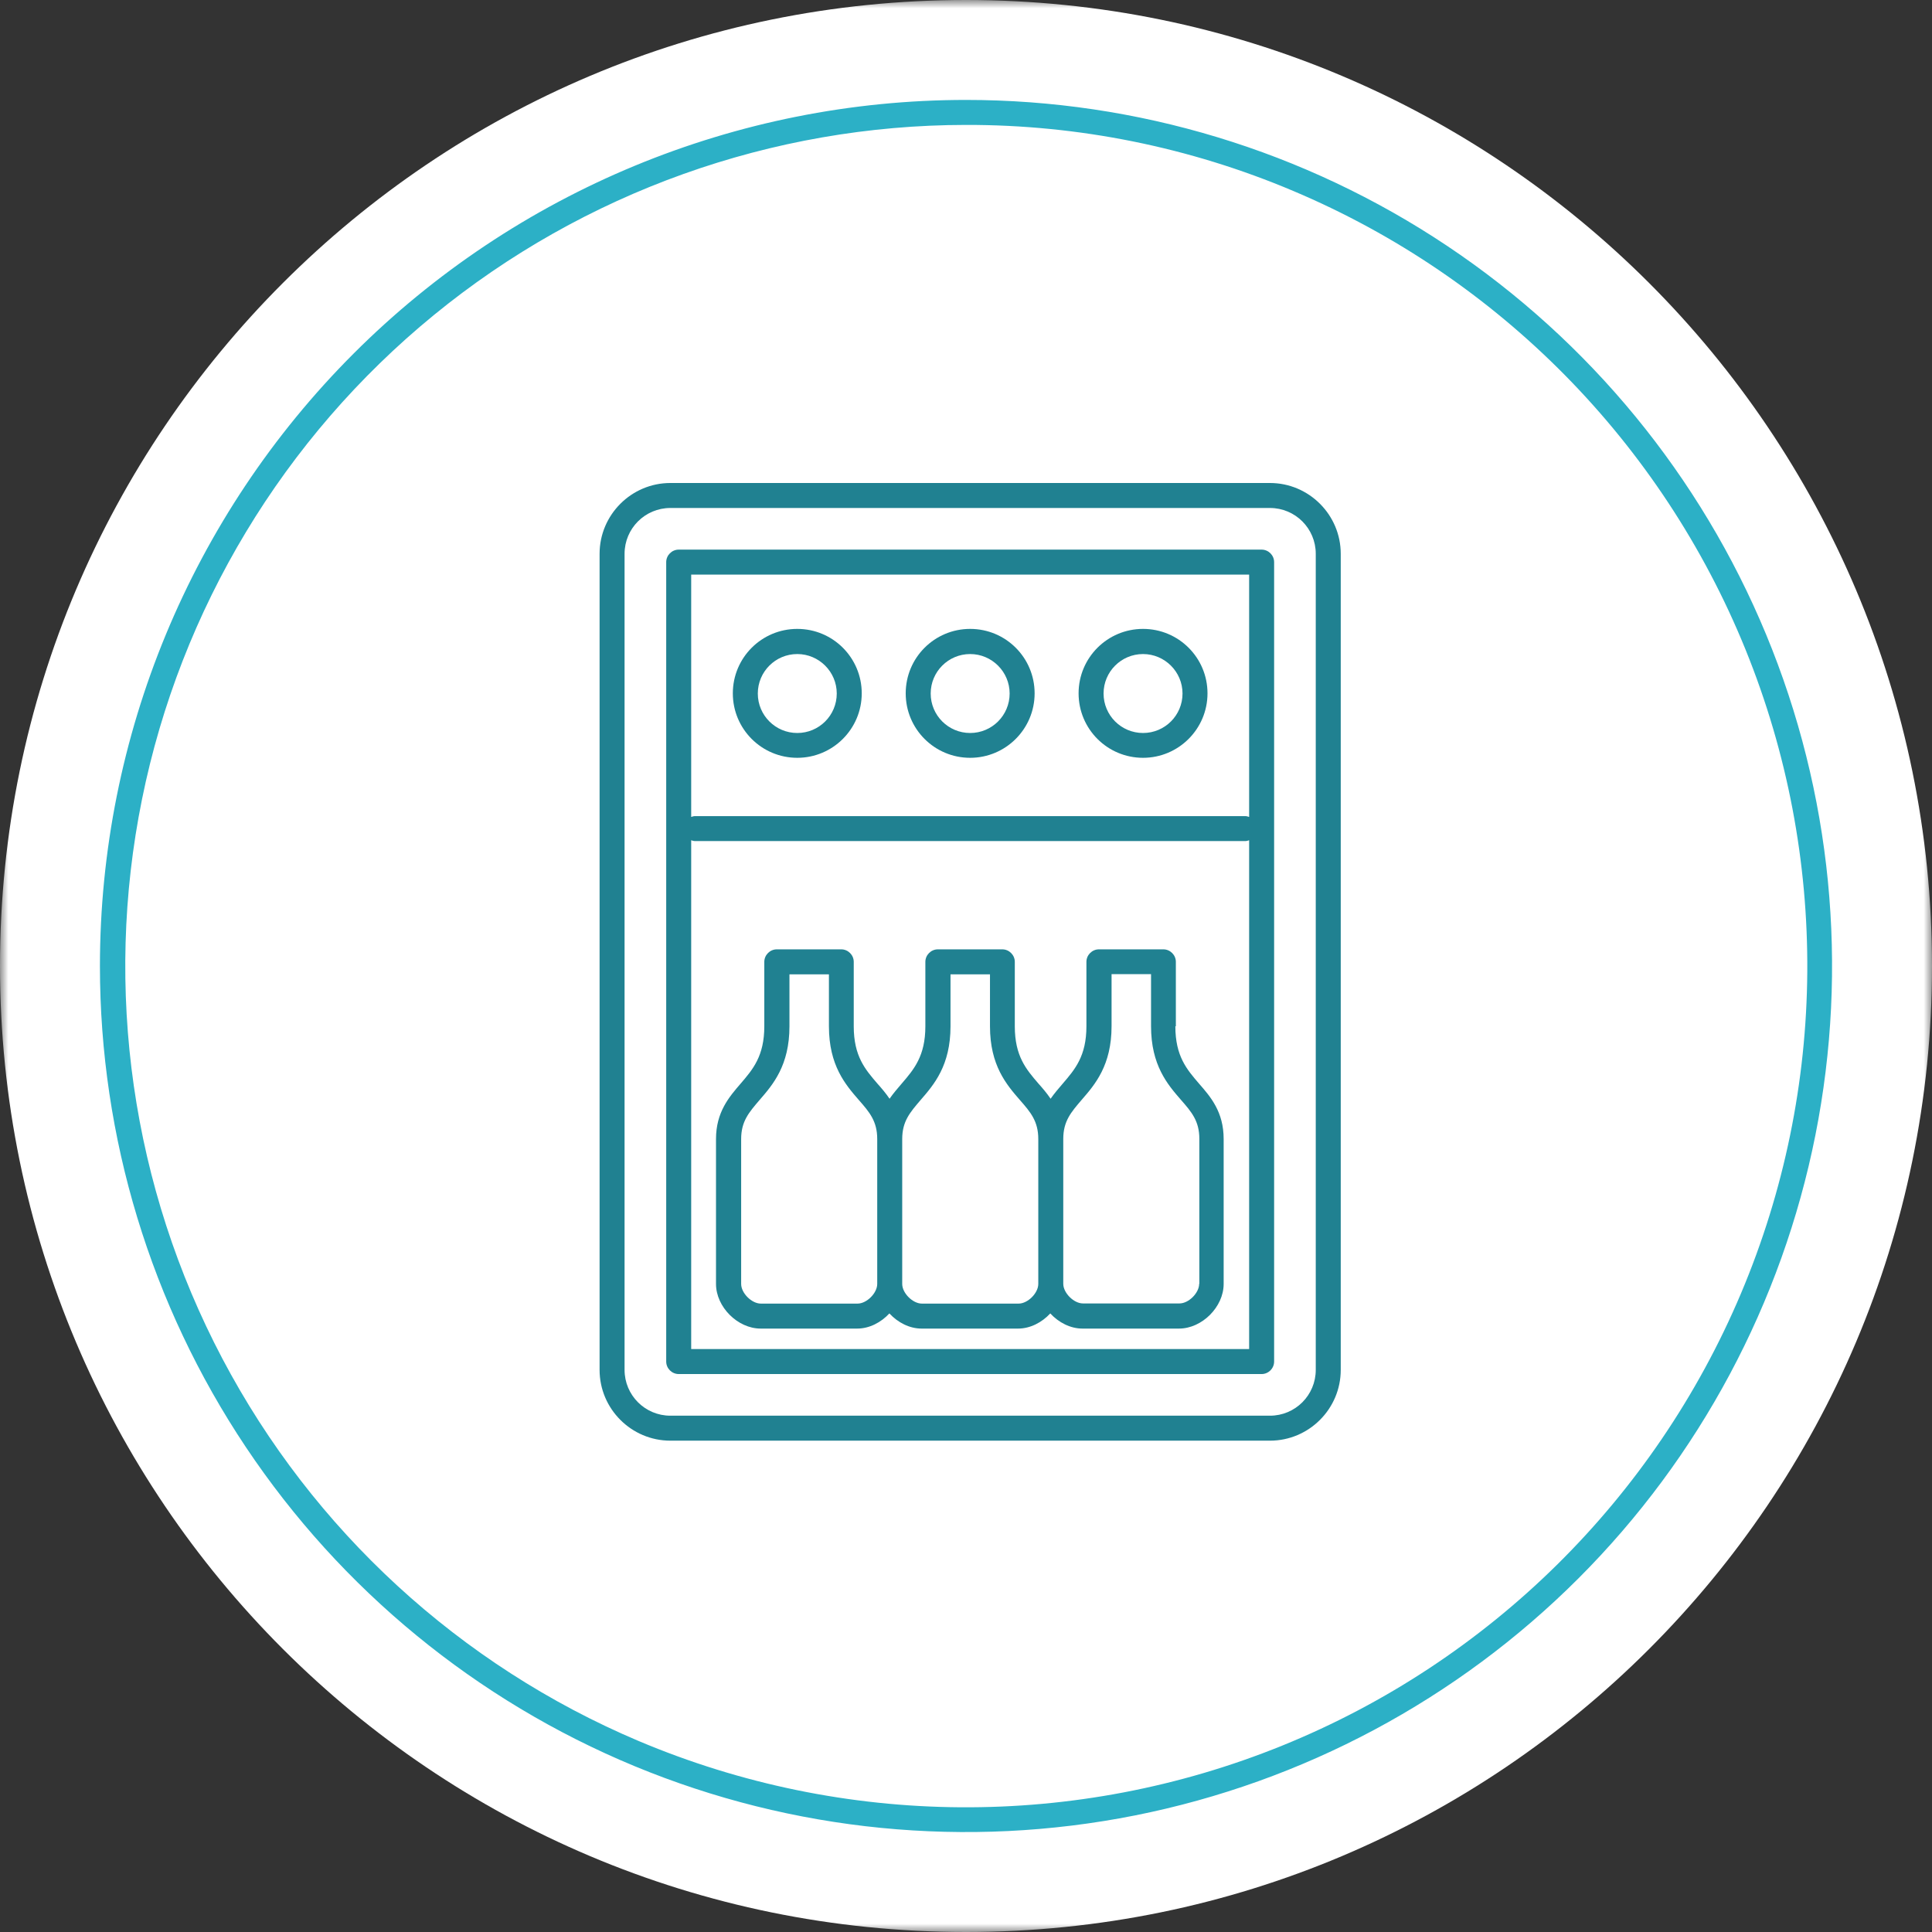
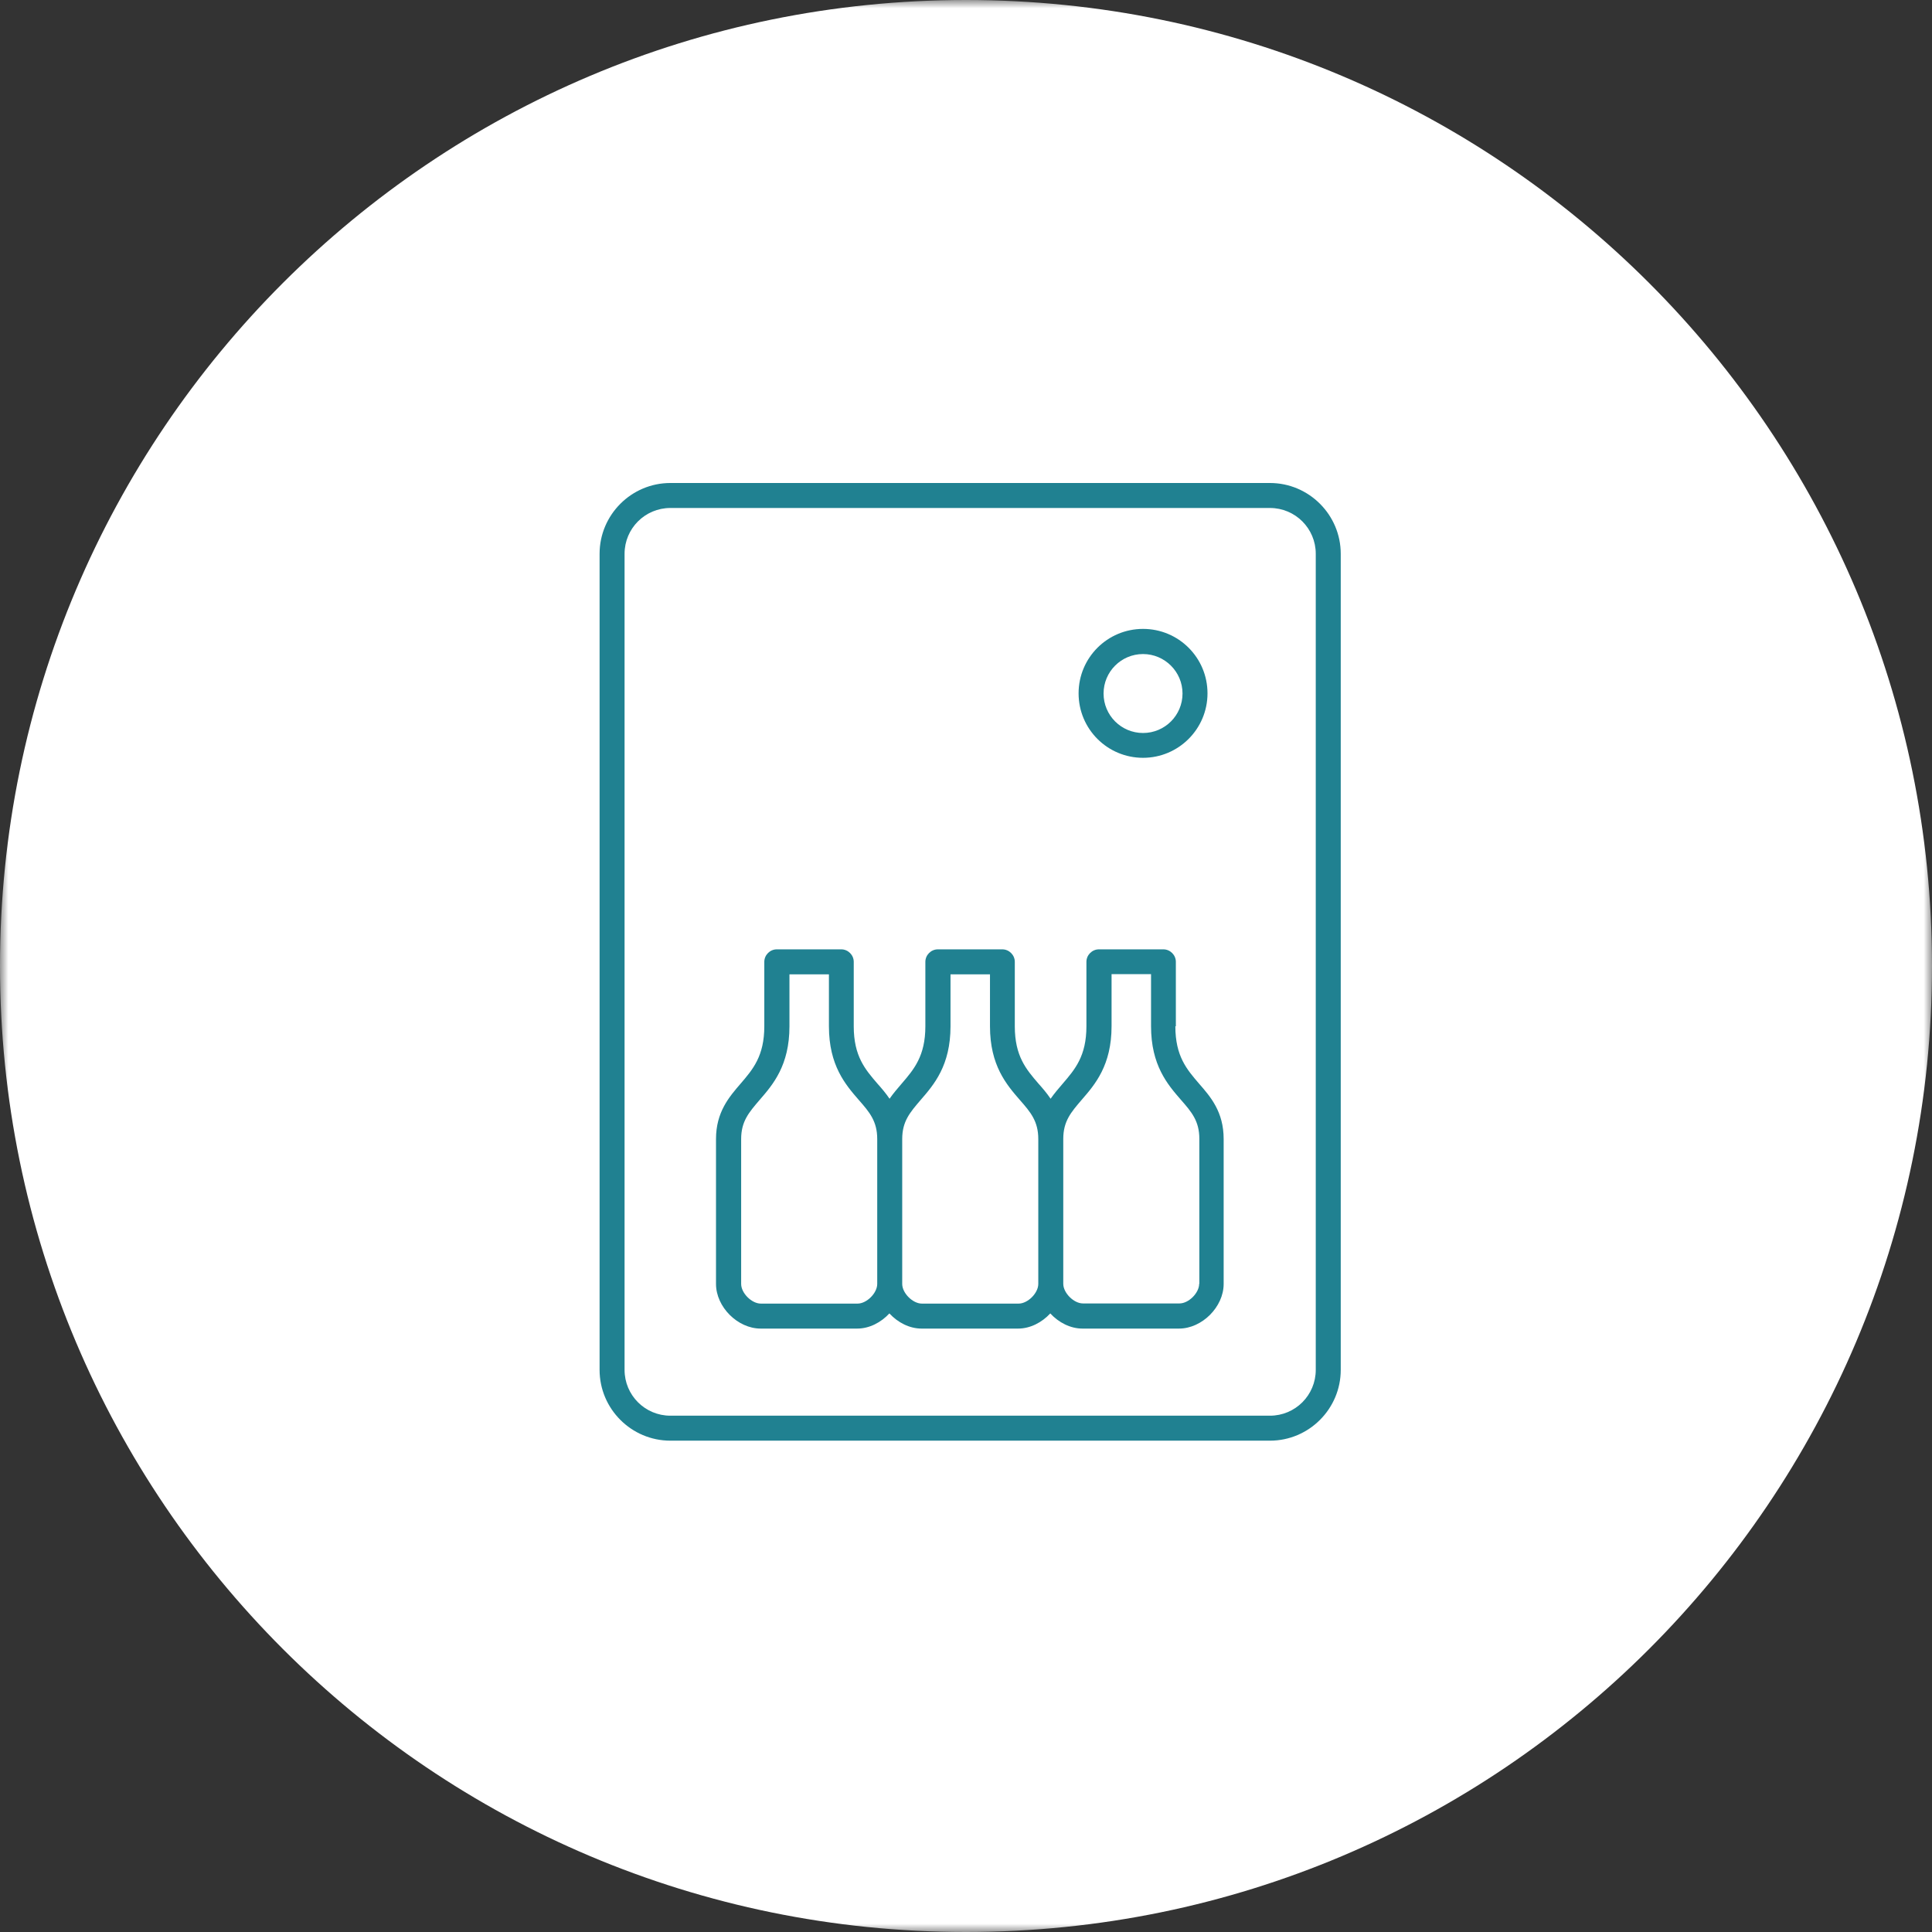
<svg xmlns="http://www.w3.org/2000/svg" width="116" height="116" viewBox="0 0 116 116" fill="none">
  <rect x="0" y="0" width="116" height="116" fill="#333333" stroke="none" />
  <g clip-path="url(#clip0_168_429)">
    <mask id="mask0_168_429" style="mask-type:luminance" maskUnits="userSpaceOnUse" x="0" y="0" width="116" height="116">
      <path d="M116 0H0V116H116V0Z" fill="white" />
    </mask>
    <g mask="url(#mask0_168_429)">
      <path d="M58 116C90.032 116 116 90.032 116 58C116 25.968 90.032 0 58 0C25.968 0 0 25.968 0 58C0 90.032 25.968 116 58 116Z" fill="white" />
-       <path d="M58 7.5C46.35 7.508 35.061 11.543 26.044 18.921C17.028 26.299 10.84 36.567 8.527 47.985C6.214 59.403 7.919 71.27 13.352 81.575C18.787 91.88 27.616 99.991 38.344 104.532C50.685 109.745 64.591 109.842 77.004 104.802C89.417 99.762 99.319 89.997 104.532 77.656C109.745 65.315 109.842 51.408 104.802 38.996C99.762 26.583 89.997 16.681 77.656 11.468C71.438 8.836 64.752 7.487 58 7.5ZM58 6C68.285 6 78.338 9.05 86.89 14.764C95.441 20.477 102.106 28.599 106.042 38.1C109.977 47.602 111.007 58.058 109.001 68.145C106.994 78.232 102.042 87.497 94.77 94.77C87.497 102.042 78.232 106.994 68.145 109.001C58.058 111.007 47.602 109.977 38.1 106.042C28.599 102.106 20.477 95.441 14.764 86.89C9.05 78.338 6 68.285 6 58C6 44.209 11.479 30.982 21.23 21.23C30.982 11.479 44.209 6 58 6Z" fill="#2CB0C6" />
    </g>
    <g clip-path="url(#clip1_168_429)">
      <path d="M76.25 29H40.25C37.91 29 36 30.91 36 33.25V82.25C36 84.59 37.91 86.5 40.25 86.5H76.25C78.59 86.5 80.5 84.59 80.5 82.25V33.25C80.5 30.91 78.59 29 76.25 29ZM79 82.25C79 83.77 77.77 85 76.25 85H40.25C38.73 85 37.5 83.77 37.5 82.25V33.25C37.5 31.73 38.73 30.5 40.25 30.5H76.25C77.77 30.5 79 31.73 79 33.25V82.25Z" fill="#208191" />
-       <path d="M75.75 33H40.75C40.34 33 40 33.34 40 33.75V81.75C40 82.16 40.34 82.5 40.75 82.5H75.75C76.16 82.5 76.5 82.16 76.5 81.75V33.75C76.5 33.34 76.16 33 75.75 33ZM75 34.5V49.05C74.92 49.02 74.84 49 74.75 49H41.75C41.66 49 41.58 49.02 41.5 49.05V34.5H75ZM41.5 81V50.45C41.58 50.48 41.66 50.5 41.75 50.5H74.75C74.84 50.5 74.92 50.48 75 50.45V81H41.5Z" fill="#208191" />
-       <path d="M47.87 45.5C50 45.5 51.74 43.77 51.74 41.63C51.74 39.49 50.01 37.76 47.87 37.76C45.73 37.76 44 39.49 44 41.63C44 43.77 45.73 45.5 47.87 45.5ZM47.87 39.27C49.17 39.27 50.24 40.33 50.24 41.64C50.24 42.95 49.18 44.01 47.87 44.01C46.56 44.01 45.5 42.95 45.5 41.64C45.5 40.33 46.56 39.27 47.87 39.27Z" fill="#208191" />
-       <path d="M58.25 45.5C60.38 45.5 62.12 43.77 62.12 41.63C62.12 39.49 60.39 37.76 58.25 37.76C56.11 37.76 54.38 39.49 54.38 41.63C54.38 43.77 56.11 45.5 58.25 45.5ZM58.25 39.27C59.55 39.27 60.62 40.33 60.62 41.64C60.62 42.95 59.56 44.01 58.25 44.01C56.94 44.01 55.88 42.95 55.88 41.64C55.88 40.33 56.94 39.27 58.25 39.27Z" fill="#208191" />
      <path d="M68.63 45.5C70.76 45.5 72.5 43.77 72.5 41.63C72.5 39.49 70.77 37.76 68.63 37.76C66.49 37.76 64.76 39.49 64.76 41.63C64.76 43.77 66.49 45.5 68.63 45.5ZM68.63 39.27C69.93 39.27 71 40.33 71 41.64C71 42.95 69.94 44.01 68.63 44.01C67.32 44.01 66.26 42.95 66.26 41.64C66.26 40.33 67.32 39.27 68.63 39.27Z" fill="#208191" />
      <path d="M70.6 61.62V57.75C70.6 57.34 70.26 57 69.85 57H65.98C65.57 57 65.23 57.34 65.23 57.75V61.62C65.23 63.41 64.54 64.21 63.81 65.06C63.57 65.34 63.31 65.64 63.08 65.97C62.85 65.63 62.6 65.34 62.35 65.06C61.62 64.21 60.93 63.42 60.93 61.62V57.75C60.93 57.34 60.59 57 60.18 57H56.31C55.9 57 55.56 57.34 55.56 57.75V61.62C55.56 63.41 54.87 64.21 54.14 65.06C53.9 65.34 53.64 65.64 53.41 65.97C53.18 65.63 52.93 65.34 52.68 65.06C51.95 64.21 51.26 63.42 51.26 61.62V57.75C51.26 57.34 50.92 57 50.51 57H46.64C46.23 57 45.89 57.34 45.89 57.75V61.62C45.89 63.41 45.2 64.21 44.47 65.06C43.78 65.86 42.99 66.77 42.99 68.39V77.09C42.99 78.47 44.29 79.77 45.67 79.77H51.47C52.2 79.77 52.9 79.4 53.4 78.86C53.91 79.41 54.61 79.77 55.33 79.77H61.13C61.86 79.77 62.56 79.4 63.06 78.86C63.57 79.41 64.27 79.77 64.99 79.77H70.79C72.17 79.77 73.47 78.47 73.47 77.09V68.39C73.47 66.76 72.69 65.86 71.99 65.06C71.26 64.21 70.57 63.42 70.57 61.62H70.6ZM51.48 78.27H45.68C45.13 78.27 44.5 77.64 44.5 77.09V68.39C44.5 67.32 44.97 66.79 45.61 66.04C46.41 65.12 47.4 63.97 47.4 61.62V58.5H49.77V61.62C49.77 63.97 50.76 65.12 51.56 66.04C52.21 66.78 52.67 67.32 52.67 68.39V77.09C52.67 77.64 52.04 78.27 51.49 78.27H51.48ZM61.15 78.27H55.35C54.8 78.27 54.17 77.64 54.17 77.09V68.39C54.17 67.32 54.64 66.79 55.28 66.04C56.08 65.12 57.07 63.97 57.07 61.62V58.5H59.44V61.62C59.44 63.97 60.43 65.12 61.23 66.04C61.88 66.78 62.34 67.32 62.34 68.39V77.09C62.34 77.64 61.71 78.27 61.16 78.27H61.15ZM72 77.08C72 77.63 71.37 78.26 70.82 78.26H65.02C64.47 78.26 63.84 77.63 63.84 77.08V68.38C63.84 67.31 64.31 66.78 64.95 66.03C65.75 65.11 66.74 63.96 66.74 61.61V58.49H69.11V61.61C69.11 63.96 70.1 65.11 70.9 66.03C71.55 66.77 72.01 67.31 72.01 68.38V77.08H72Z" fill="#208191" />
    </g>
  </g>
  <defs>
    <clipPath id="clip0_168_429">
      <rect width="116" height="116" fill="white" />
    </clipPath>
    <clipPath id="clip1_168_429">
      <rect width="44.5" height="57.5" fill="white" transform="translate(36 29)" />
    </clipPath>
  </defs>
</svg>